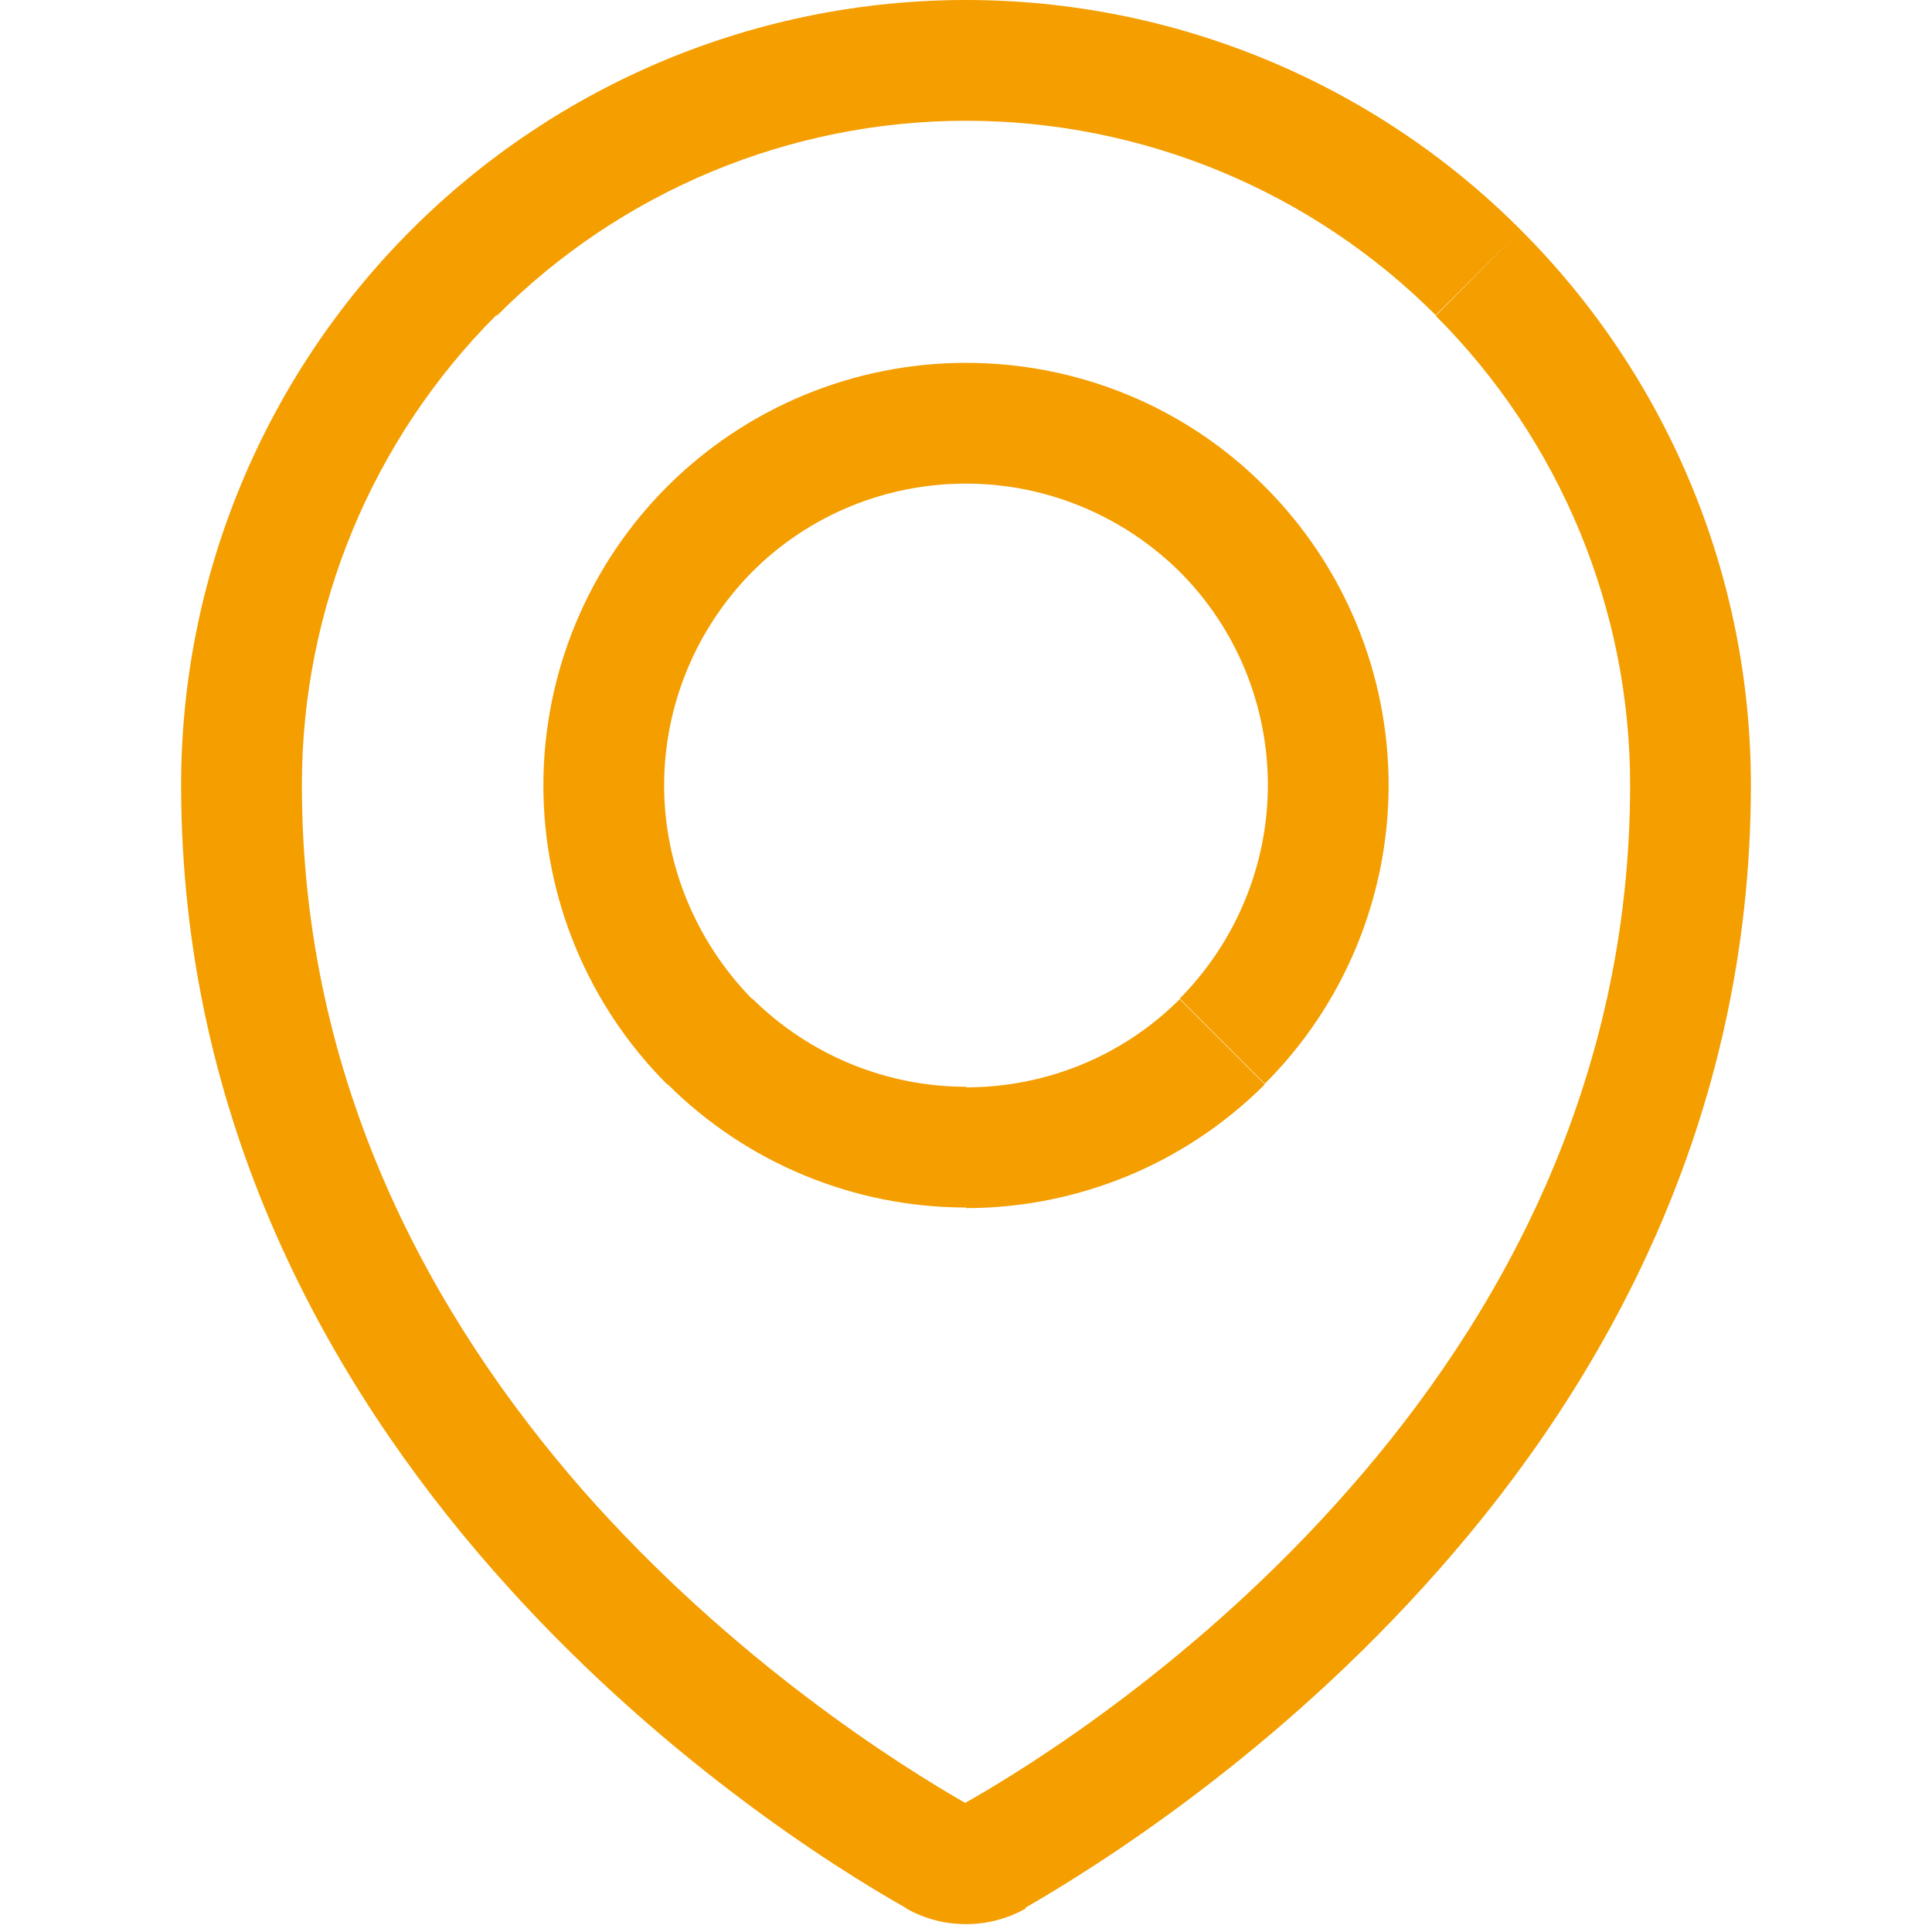
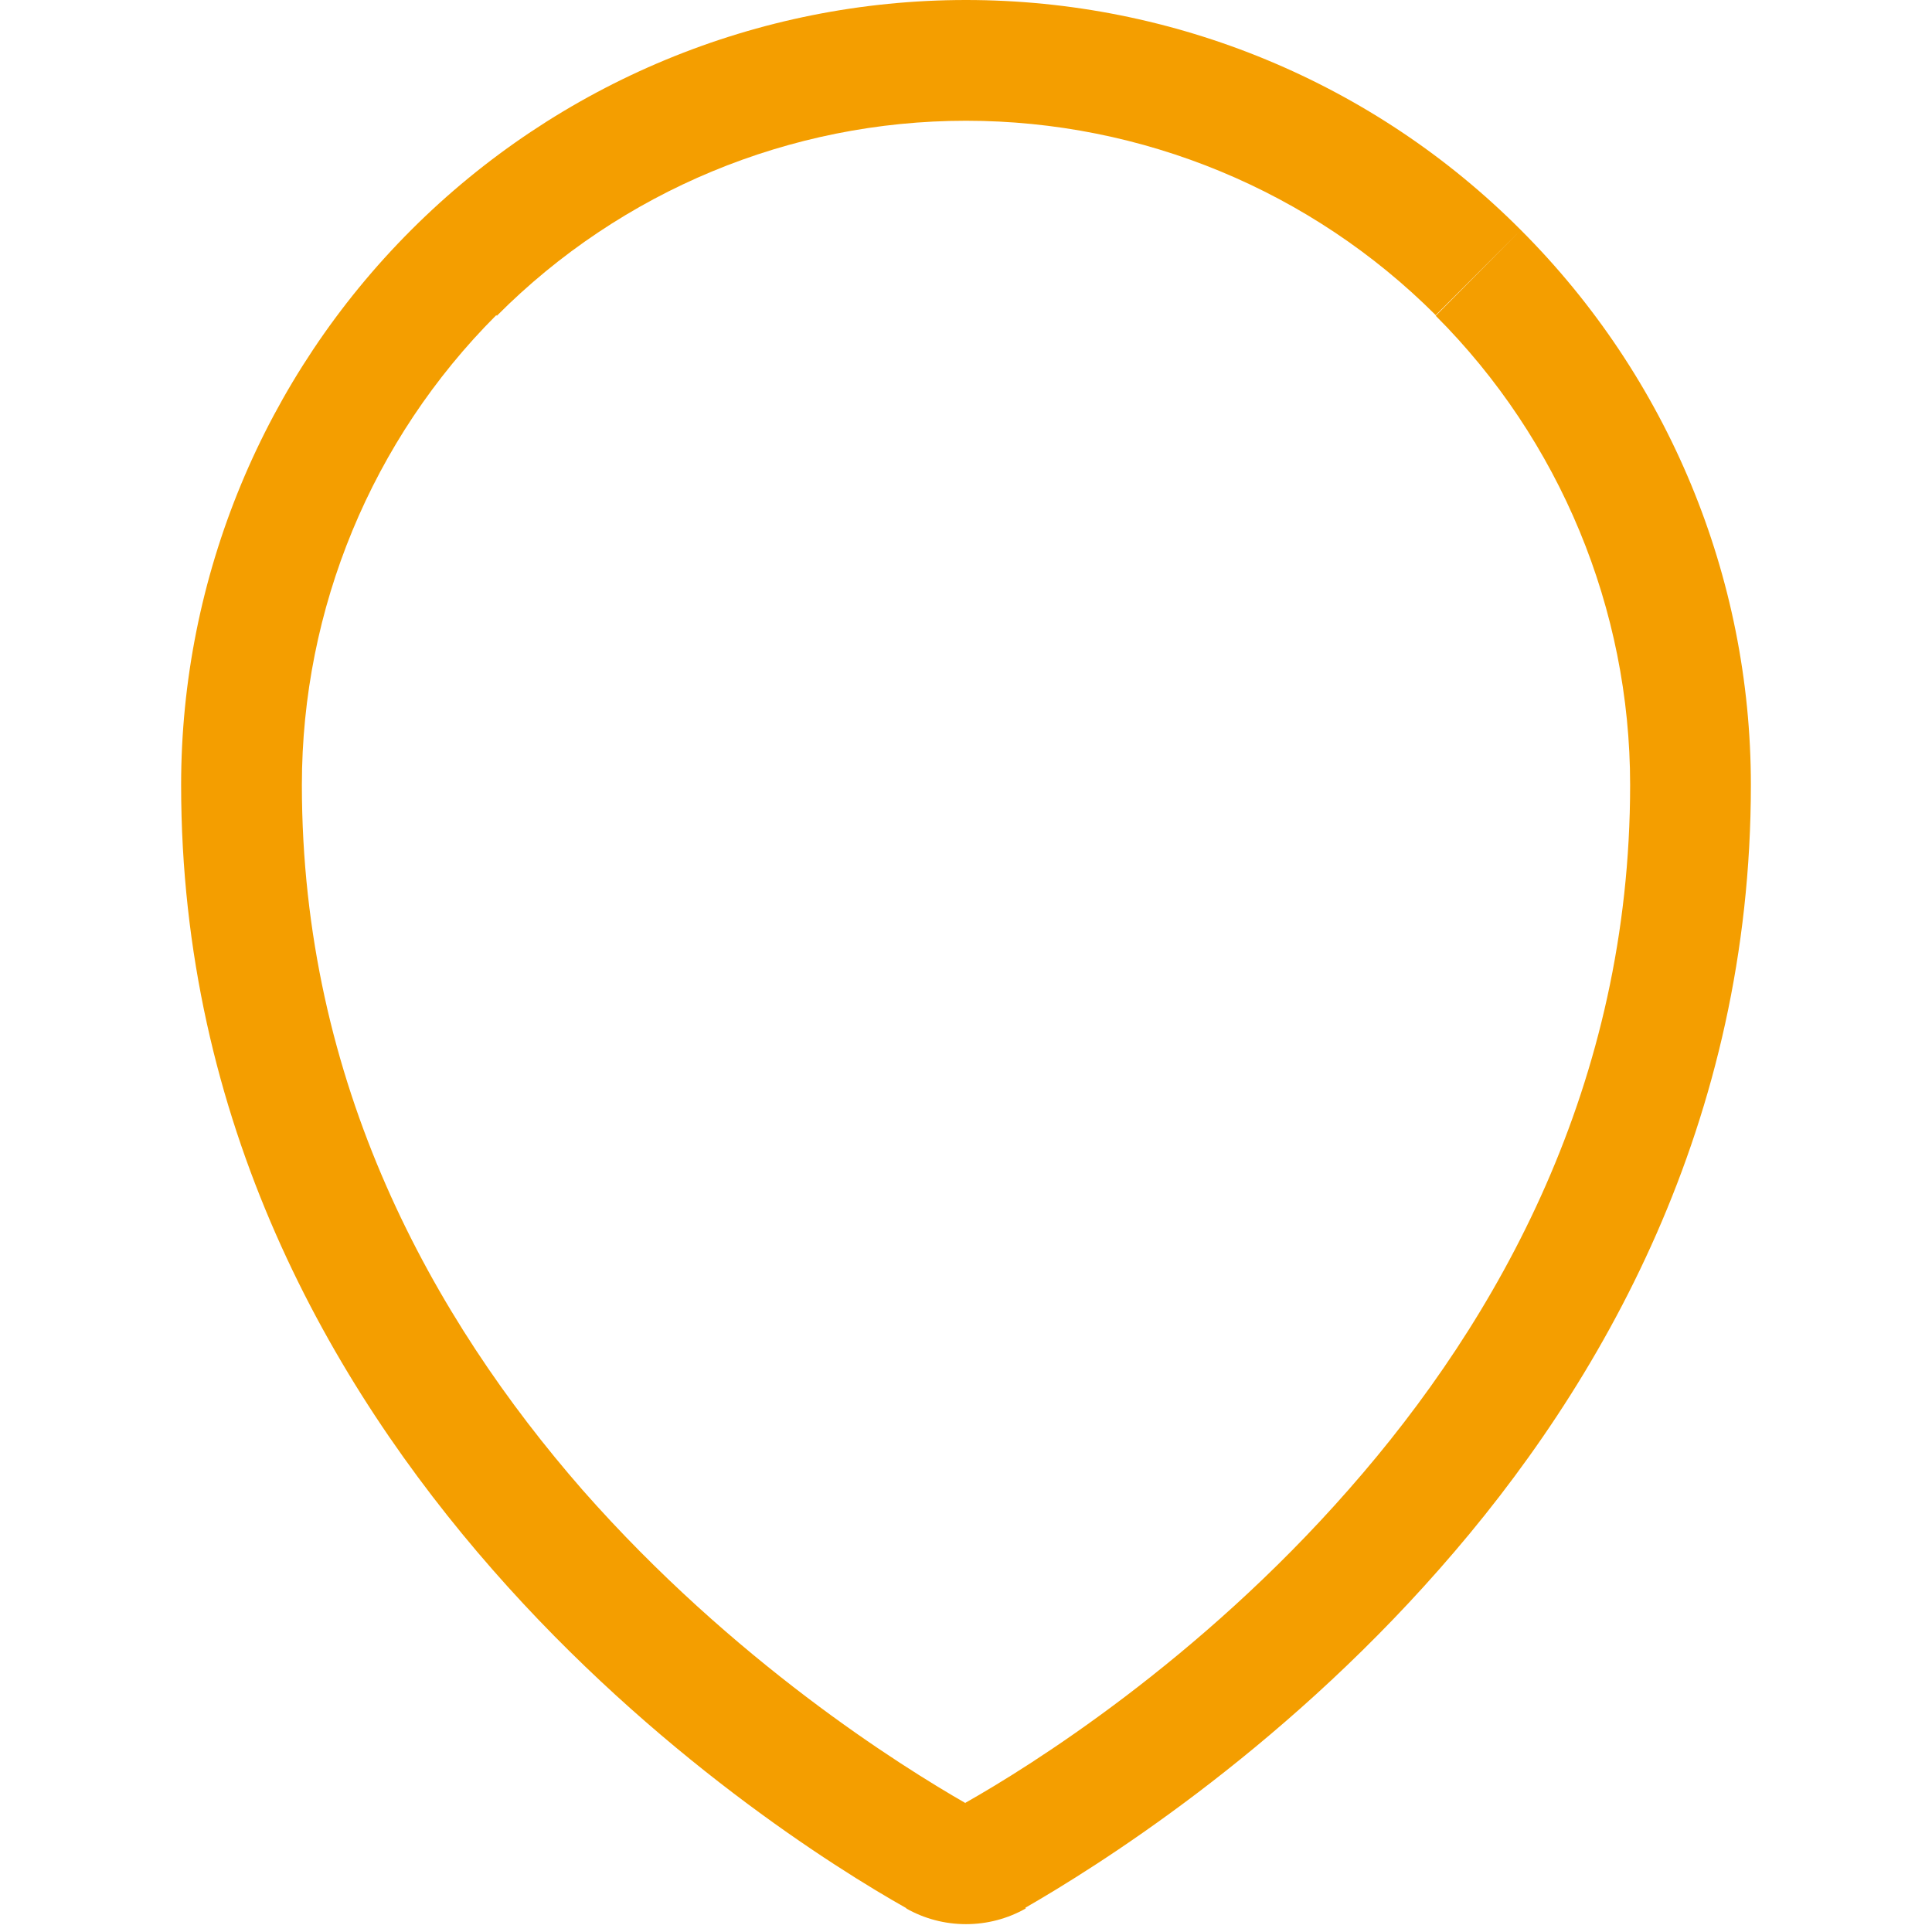
<svg xmlns="http://www.w3.org/2000/svg" version="1.1" id="Ebene_1" x="0px" y="0px" viewBox="0 0 32 32" style="enable-background:new 0 0 32 32;" xml:space="preserve">
  <style type="text/css">
	.st0{fill:#F49E00;}
</style>
-   <path class="st0" d="M11.05,8.06C9.74,9.37,9,11.15,9,13.01h2c0-1.33,0.53-2.6,1.46-3.54L11.05,8.06z M16,6.01  c-1.86,0-3.64,0.74-4.95,2.05l1.41,1.41c0.94-0.94,2.21-1.46,3.54-1.46V6.01z M20.95,8.06C19.64,6.74,17.86,6.01,16,6.01v2  c1.33,0,2.6,0.53,3.54,1.46L20.95,8.06z M23,13.01c0-1.86-0.74-3.64-2.05-4.95l-1.41,1.41c0.94,0.94,1.46,2.21,1.46,3.54H23z   M20.95,17.95c1.31-1.31,2.05-3.09,2.05-4.95h-2c0,1.33-0.53,2.6-1.46,3.54L20.95,17.95z M16,20.01c1.86,0,3.64-0.74,4.95-2.05  l-1.41-1.41c-0.94,0.94-2.21,1.46-3.54,1.46V20.01z M11.05,17.95c1.31,1.31,3.09,2.05,4.95,2.05v-2c-1.33,0-2.6-0.53-3.54-1.46  L11.05,17.95z M9,13.01c0,1.86,0.74,3.64,2.05,4.95l1.41-1.41C11.53,15.6,11,14.33,11,13.01H9z M16,7.01v-1V7.01z M16,19.01v1V19.01  z" />
  <path class="st0" d="M23.78,5.23C25.84,7.29,27,10.09,27,13h2c0-3.45-1.37-6.75-3.81-9.19L23.78,5.23z M16,2  c2.92,0,5.72,1.16,7.78,3.22l1.41-1.41C22.76,1.37,19.45,0,16,0V2z M8.23,5.23C10.29,3.16,13.09,2,16,2V0  c-3.45,0-6.75,1.37-9.19,3.81L8.23,5.23z M5,13c0-2.92,1.16-5.72,3.22-7.78L6.81,3.81C4.37,6.25,3,9.56,3,13H5z M16,29.87  c-1.08-0.62-3.85-2.35-6.35-5.19C7.17,21.84,5,17.96,5,13H3C3,18.58,5.46,22.92,8.16,26c2.69,3.07,5.67,4.94,6.86,5.61L16,29.87z   M16,29.87L16,29.87l-0.99,1.74c0.3,0.17,0.64,0.26,0.99,0.26V29.87z M16,29.87L16,29.87l0,2c0.35,0,0.69-0.09,0.99-0.26L16,29.87z   M27,13c0,4.95-2.17,8.84-4.66,11.67c-2.49,2.84-5.27,4.58-6.35,5.19l0.99,1.74c1.18-0.68,4.16-2.54,6.86-5.61  C26.55,22.92,29,18.58,29,13H27z M16,1v1V1z M4,13H3H4z M15.51,30.74l-0.5,0.87l0,0L15.51,30.74z M16.5,30.74L16,29.87l0,0  L16.5,30.74z M28,13h1H28z" />
</svg>